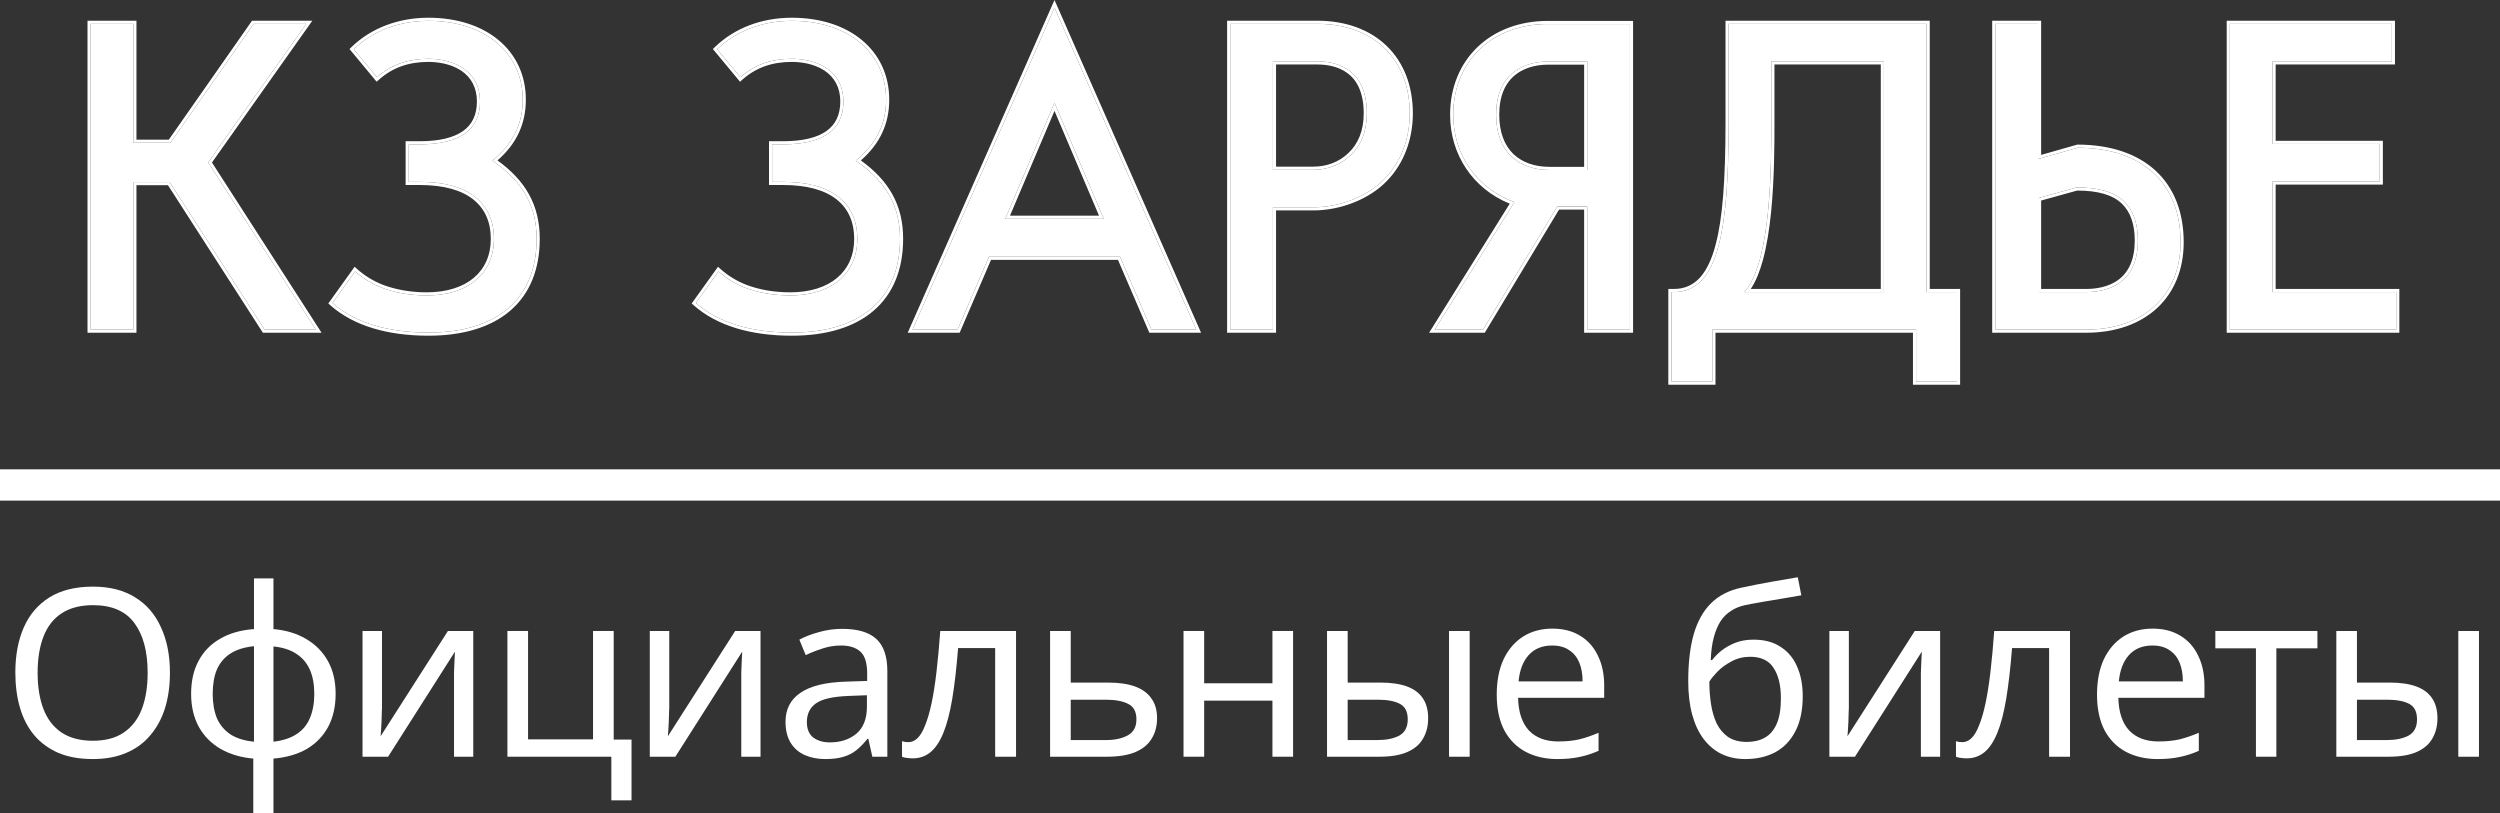
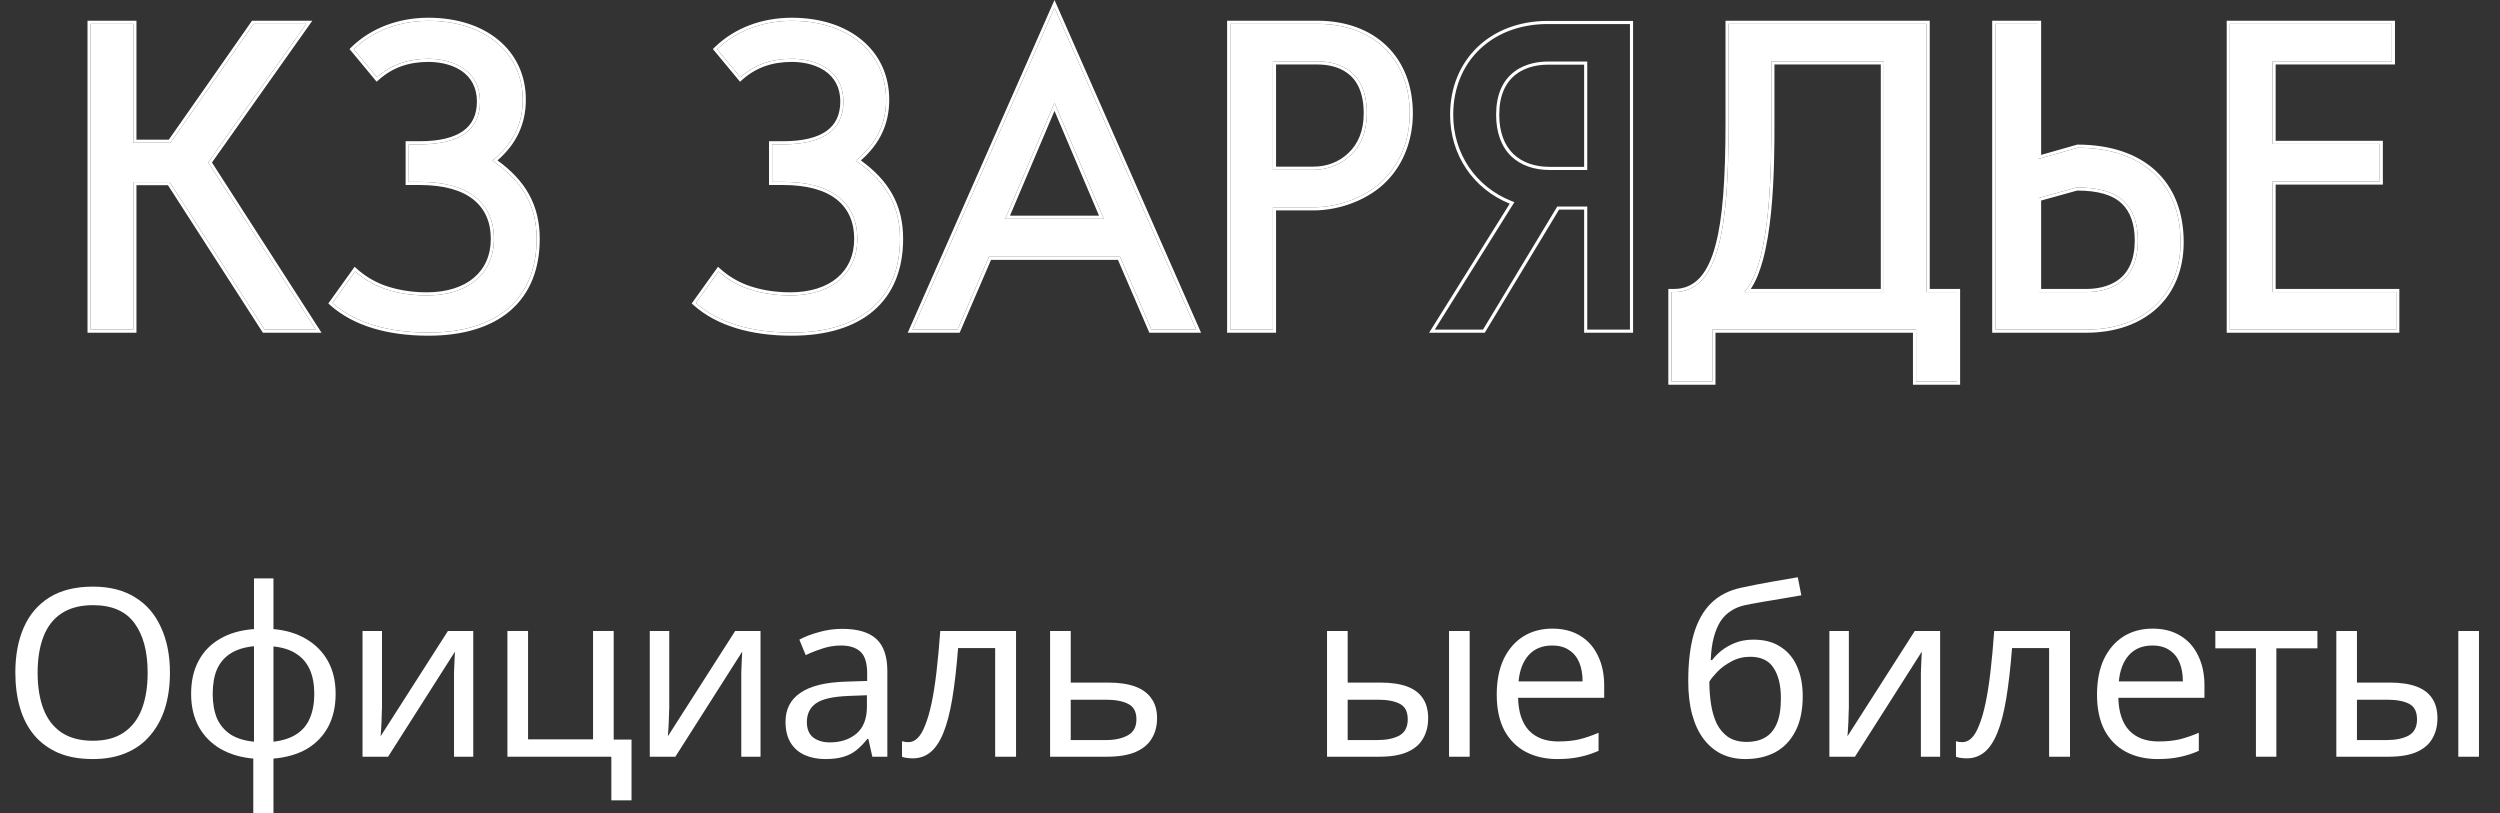
<svg xmlns="http://www.w3.org/2000/svg" width="1230" height="400" viewBox="0 0 1230 400" fill="none">
  <rect x="0" y="0" width="1230" height="400" fill="#333333" stroke="none" />
  <path d="M83.612 330.98C83.612 337.366 82.804 343.176 81.188 348.408C79.572 353.563 77.148 358.026 73.916 361.797C70.761 365.567 66.798 368.452 62.027 370.453C57.333 372.454 51.869 373.454 45.636 373.454C39.172 373.454 33.555 372.454 28.784 370.453C24.013 368.375 20.05 365.49 16.895 361.797C13.74 358.026 11.393 353.525 9.853 348.293C8.314 343.06 7.545 337.251 7.545 330.865C7.545 322.401 8.93 315.014 11.7 308.704C14.471 302.395 18.665 297.47 24.282 293.931C29.976 290.391 37.133 288.622 45.752 288.622C53.985 288.622 60.911 290.391 66.529 293.931C72.146 297.393 76.378 302.318 79.226 308.704C82.15 315.014 83.612 322.439 83.612 330.98ZM18.511 330.98C18.511 337.905 19.473 343.868 21.396 348.87C23.32 353.871 26.283 357.718 30.284 360.412C34.363 363.105 39.48 364.451 45.636 364.451C51.869 364.451 56.948 363.105 60.873 360.412C64.874 357.718 67.837 353.871 69.761 348.87C71.684 343.868 72.646 337.905 72.646 330.98C72.646 320.592 70.492 312.475 66.182 306.627C61.873 300.702 55.063 297.74 45.752 297.74C39.519 297.74 34.363 299.086 30.284 301.779C26.283 304.395 23.32 308.204 21.396 313.206C19.473 318.13 18.511 324.055 18.511 330.98Z" fill="white" />
  <path d="M134.544 309.512C140.701 310.051 146.049 311.667 150.589 314.36C155.206 317.053 158.784 320.669 161.324 325.209C163.863 329.749 165.133 335.135 165.133 341.368C165.133 347.6 163.902 353.025 161.439 357.642C158.977 362.181 155.475 365.798 150.935 368.491C146.395 371.107 140.932 372.684 134.544 373.223V400H124.618V373.223C118.538 372.684 113.19 371.107 108.573 368.491C103.956 365.798 100.378 362.181 97.838 357.642C95.299 353.025 94.029 347.6 94.029 341.368C94.029 335.058 95.26 329.633 97.723 325.094C100.185 320.477 103.725 316.861 108.342 314.244C112.959 311.551 118.5 309.974 124.964 309.512V284.582H134.544V309.512ZM124.964 317.938C120.27 318.399 116.422 319.592 113.421 321.516C110.42 323.439 108.188 326.056 106.726 329.364C105.341 332.673 104.649 336.674 104.649 341.368C104.649 345.984 105.341 349.985 106.726 353.371C108.188 356.68 110.42 359.334 113.421 361.335C116.422 363.259 120.27 364.451 124.964 364.913V317.938ZM134.544 364.913C139.162 364.374 142.932 363.143 145.856 361.22C148.858 359.296 151.051 356.68 152.436 353.371C153.898 349.985 154.629 345.984 154.629 341.368C154.629 336.751 153.898 332.788 152.436 329.48C150.974 326.171 148.742 323.555 145.741 321.631C142.817 319.708 139.085 318.515 134.544 318.053V364.913Z" fill="white" />
  <path d="M187.943 348.177C187.943 348.87 187.904 349.87 187.827 351.178C187.827 352.409 187.789 353.756 187.712 355.218C187.635 356.603 187.558 357.949 187.481 359.257C187.404 360.489 187.327 361.489 187.25 362.258L220.378 310.436H232.844V372.3H223.379V335.828C223.379 334.596 223.379 332.981 223.379 330.98C223.456 328.979 223.533 327.017 223.61 325.094C223.687 323.093 223.764 321.593 223.841 320.592L190.944 372.3H178.362V310.436H187.943V348.177Z" fill="white" />
  <path d="M310.709 393.767H300.782V372.3H249.648V310.436H259.805V363.759H291.779V310.436H301.937V363.874H310.709V393.767Z" fill="white" />
  <path d="M329.274 348.177C329.274 348.87 329.236 349.87 329.159 351.178C329.159 352.409 329.12 353.756 329.043 355.218C328.966 356.603 328.889 357.949 328.812 359.257C328.735 360.489 328.658 361.489 328.582 362.258L361.709 310.436H374.176V372.3H364.71V335.828C364.71 334.596 364.71 332.981 364.71 330.98C364.787 328.979 364.864 327.017 364.941 325.094C365.018 323.093 365.095 321.593 365.172 320.592L332.275 372.3H319.694V310.436H329.274V348.177Z" fill="white" />
  <path d="M414.411 309.397C421.953 309.397 427.532 311.051 431.148 314.36C434.765 317.668 436.573 322.939 436.573 330.172V372.3H429.186L427.224 363.528H426.762C424.992 365.759 423.145 367.644 421.221 369.183C419.375 370.645 417.22 371.723 414.758 372.415C412.372 373.108 409.448 373.454 405.985 373.454C402.291 373.454 398.944 372.8 395.943 371.492C393.019 370.184 390.71 368.183 389.017 365.49C387.324 362.72 386.478 359.257 386.478 355.102C386.478 348.947 388.902 344.215 393.75 340.906C398.598 337.52 406.062 335.674 416.143 335.366L426.647 335.02V331.326C426.647 326.171 425.531 322.593 423.299 320.592C421.068 318.592 417.913 317.592 413.834 317.592C410.602 317.592 407.524 318.092 404.6 319.092C401.676 320.015 398.944 321.093 396.404 322.324L393.288 314.706C395.981 313.244 399.175 312.013 402.868 311.013C406.562 309.935 410.41 309.397 414.411 309.397ZM417.412 342.406C409.717 342.714 404.369 343.945 401.368 346.1C398.444 348.254 396.982 351.294 396.982 355.218C396.982 358.68 398.02 361.22 400.098 362.835C402.253 364.451 404.985 365.259 408.294 365.259C413.526 365.259 417.874 363.836 421.337 360.989C424.8 358.065 426.531 353.602 426.531 347.6V342.06L417.412 342.406Z" fill="white" />
  <path d="M499.891 372.3H489.618V318.861H471.38C470.611 328.633 469.649 336.982 468.495 343.907C467.34 350.755 465.878 356.333 464.108 360.642C462.338 364.951 460.222 368.106 457.76 370.107C455.297 372.107 452.412 373.108 449.103 373.108C448.102 373.108 447.102 373.031 446.102 372.877C445.178 372.8 444.409 372.607 443.793 372.3V364.682C444.255 364.836 444.755 364.951 445.294 365.028C445.832 365.105 446.371 365.144 446.91 365.144C448.603 365.144 450.142 364.451 451.527 363.066C452.912 361.681 454.143 359.565 455.22 356.718C456.375 353.871 457.414 350.293 458.337 345.984C459.26 341.598 460.068 336.443 460.761 330.518C461.454 324.594 462.069 317.899 462.608 310.436H499.891V372.3Z" fill="white" />
  <path d="M545.153 335.828C550.54 335.828 555.003 336.482 558.543 337.79C562.083 339.098 564.737 341.06 566.507 343.676C568.354 346.215 569.278 349.447 569.278 353.371C569.278 357.218 568.393 360.565 566.623 363.412C564.93 366.259 562.275 368.452 558.658 369.991C555.041 371.53 550.386 372.3 544.691 372.3H516.642V310.436H526.8V335.828H545.153ZM559.12 353.948C559.12 350.178 557.773 347.639 555.08 346.331C552.464 344.946 548.77 344.253 543.999 344.253H526.8V364.105H544.23C548.539 364.105 552.079 363.335 554.849 361.797C557.696 360.258 559.12 357.642 559.12 353.948Z" fill="white" />
-   <path d="M592.45 310.436V336.174H626.039V310.436H636.197V372.3H626.039V344.715H592.45V372.3H582.292V310.436H592.45Z" fill="white" />
  <path d="M652.902 372.3V310.436H663.059V335.828H679.104C684.49 335.828 688.915 336.482 692.378 337.79C695.841 339.098 698.419 341.06 700.112 343.676C701.805 346.215 702.651 349.447 702.651 353.371C702.651 357.218 701.805 360.565 700.112 363.412C698.496 366.259 695.918 368.452 692.378 369.991C688.915 371.53 684.336 372.3 678.642 372.3H652.902ZM677.719 364.105C682.105 364.105 685.683 363.374 688.453 361.912C691.224 360.373 692.609 357.718 692.609 353.948C692.609 350.178 691.339 347.639 688.8 346.331C686.26 344.946 682.605 344.253 677.834 344.253H663.059V364.105H677.719ZM712.924 372.3V310.436H723.082V372.3H712.924Z" fill="white" />
  <path d="M763.749 309.281C769.059 309.281 773.599 310.436 777.37 312.744C781.217 315.052 784.142 318.322 786.142 322.554C788.22 326.71 789.259 331.596 789.259 337.213V343.33H746.897C747.051 350.332 748.821 355.679 752.207 359.373C755.669 362.989 760.479 364.797 766.635 364.797C770.56 364.797 774.022 364.451 777.024 363.759C780.102 362.989 783.257 361.912 786.489 360.527V369.414C783.334 370.799 780.217 371.799 777.139 372.415C774.061 373.108 770.406 373.454 766.173 373.454C760.325 373.454 755.131 372.261 750.591 369.876C746.127 367.491 742.626 363.951 740.087 359.257C737.624 354.487 736.393 348.677 736.393 341.829C736.393 335.058 737.509 329.249 739.74 324.401C742.049 319.554 745.242 315.822 749.321 313.206C753.476 310.589 758.286 309.281 763.749 309.281ZM763.634 317.592C758.786 317.592 754.938 319.169 752.091 322.324C749.321 325.401 747.666 329.71 747.128 335.25H778.64C778.64 331.711 778.101 328.633 777.024 326.017C775.946 323.401 774.292 321.362 772.06 319.9C769.905 318.361 767.097 317.592 763.634 317.592Z" fill="white" />
  <path d="M830.612 335.135C830.612 326.132 831.497 318.476 833.267 312.167C835.114 305.78 837.922 300.702 841.693 296.932C845.541 293.084 850.465 290.507 856.468 289.199C861.47 288.121 866.356 287.16 871.127 286.313C875.898 285.467 880.361 284.697 884.517 284.005L886.248 292.892C884.247 293.2 882.016 293.585 879.553 294.046C877.091 294.431 874.59 294.854 872.05 295.316C869.511 295.701 867.049 296.124 864.663 296.585C862.355 296.97 860.315 297.355 858.545 297.74C856.006 298.278 853.736 299.202 851.735 300.51C849.734 301.741 848.003 303.434 846.541 305.588C845.156 307.743 844.04 310.397 843.194 313.552C842.347 316.707 841.847 320.438 841.693 324.747H842.386C843.463 323.285 844.925 321.785 846.772 320.246C848.696 318.707 850.966 317.399 853.582 316.322C856.275 315.245 859.315 314.706 862.701 314.706C868.087 314.706 872.551 315.899 876.09 318.284C879.707 320.592 882.401 323.824 884.17 327.979C886.017 332.134 886.941 336.982 886.941 342.522C886.941 349.37 885.748 355.102 883.362 359.719C880.977 364.336 877.668 367.798 873.436 370.107C869.203 372.338 864.278 373.454 858.661 373.454C854.428 373.454 850.581 372.646 847.118 371.03C843.655 369.337 840.693 366.875 838.23 363.643C835.768 360.412 833.882 356.41 832.574 351.64C831.266 346.869 830.612 341.368 830.612 335.135ZM859.469 365.028C862.855 365.028 865.779 364.336 868.241 362.951C870.781 361.566 872.743 359.296 874.128 356.141C875.513 352.986 876.206 348.793 876.206 343.561C876.206 337.251 875.013 332.288 872.628 328.672C870.319 324.978 866.471 323.132 861.085 323.132C857.699 323.132 854.621 323.901 851.851 325.44C849.08 326.902 846.772 328.595 844.925 330.518C843.078 332.442 841.77 334.058 841 335.366C841 339.136 841.27 342.791 841.808 346.331C842.347 349.87 843.27 353.063 844.579 355.91C845.964 358.68 847.849 360.912 850.235 362.605C852.697 364.22 855.775 365.028 859.469 365.028Z" fill="white" />
  <path d="M909.638 348.177C909.638 348.87 909.599 349.87 909.522 351.178C909.522 352.409 909.484 353.756 909.407 355.218C909.33 356.603 909.253 357.949 909.176 359.257C909.099 360.489 909.022 361.489 908.945 362.258L942.073 310.436H954.539V372.3H945.074V335.828C945.074 334.596 945.074 332.981 945.074 330.98C945.151 328.979 945.228 327.017 945.305 325.094C945.382 323.093 945.459 321.593 945.536 320.592L912.639 372.3H900.057V310.436H909.638V348.177Z" fill="white" />
  <path d="M1018.44 372.3H1008.16V318.861H989.927C989.157 328.633 988.195 336.982 987.041 343.907C985.887 350.755 984.425 356.333 982.655 360.642C980.885 364.951 978.769 368.106 976.306 370.107C973.844 372.107 970.958 373.108 967.649 373.108C966.649 373.108 965.648 373.031 964.648 372.877C963.725 372.8 962.955 372.607 962.34 372.3V364.682C962.801 364.836 963.301 364.951 963.84 365.028C964.379 365.105 964.917 365.144 965.456 365.144C967.149 365.144 968.688 364.451 970.073 363.066C971.458 361.681 972.69 359.565 973.767 356.718C974.921 353.871 975.96 350.293 976.883 345.984C977.807 341.598 978.615 336.443 979.307 330.518C980 324.594 980.616 317.899 981.154 310.436H1018.44V372.3Z" fill="white" />
  <path d="M1059.08 309.281C1064.39 309.281 1068.93 310.436 1072.7 312.744C1076.55 315.052 1079.47 318.322 1081.48 322.554C1083.55 326.71 1084.59 331.596 1084.59 337.213V343.33H1042.23C1042.38 350.332 1044.15 355.679 1047.54 359.373C1051 362.989 1055.81 364.797 1061.97 364.797C1065.89 364.797 1069.36 364.451 1072.36 363.759C1075.43 362.989 1078.59 361.912 1081.82 360.527V369.414C1078.67 370.799 1075.55 371.799 1072.47 372.415C1069.39 373.108 1065.74 373.454 1061.51 373.454C1055.66 373.454 1050.46 372.261 1045.92 369.876C1041.46 367.491 1037.96 363.951 1035.42 359.257C1032.96 354.487 1031.73 348.677 1031.73 341.829C1031.73 335.058 1032.84 329.249 1035.07 324.401C1037.38 319.554 1040.58 315.822 1044.65 313.206C1048.81 310.589 1053.62 309.281 1059.08 309.281ZM1058.97 317.592C1054.12 317.592 1050.27 319.169 1047.42 322.324C1044.65 325.401 1043 329.71 1042.46 335.25H1073.97C1073.97 331.711 1073.43 328.633 1072.36 326.017C1071.28 323.401 1069.62 321.362 1067.39 319.9C1065.24 318.361 1062.43 317.592 1058.97 317.592Z" fill="white" />
  <path d="M1140.17 318.977H1119.97V372.3H1109.92V318.977H1089.95V310.436H1140.17V318.977Z" fill="white" />
  <path d="M1149.47 372.3V310.436H1159.62V335.828H1175.67C1181.06 335.828 1185.48 336.482 1188.94 337.79C1192.41 339.098 1194.98 341.06 1196.68 343.676C1198.37 346.215 1199.22 349.447 1199.22 353.371C1199.22 357.218 1198.37 360.565 1196.68 363.412C1195.06 366.259 1192.48 368.452 1188.94 369.991C1185.48 371.53 1180.9 372.3 1175.21 372.3H1149.47ZM1174.28 364.105C1178.67 364.105 1182.25 363.374 1185.02 361.912C1187.79 360.373 1189.17 357.718 1189.17 353.948C1189.17 350.178 1187.9 347.639 1185.37 346.331C1182.83 344.946 1179.17 344.253 1174.4 344.253H1159.62V364.105H1174.28ZM1209.49 372.3V310.436H1219.65V372.3H1209.49Z" fill="white" />
-   <path fill-rule="evenodd" clip-rule="evenodd" d="M1230 246.302H0L0 230.913H1230V246.302Z" fill="white" />
  <path d="M155.378 162.161L102.429 79.911L150.689 11.727H124.801L83.867 70.24H65.599V11.727H44.595V162.161H65.599V89.582H83.477L130.174 162.161H155.378Z" fill="white" />
  <path d="M163.589 149.072C174.628 158.84 190.943 163.627 210.774 163.627C244.674 163.627 264.017 147.02 264.017 117.52C264.017 101.499 257.374 89.386 242.231 79.032C252.391 70.826 257.178 60.96 257.178 49.043C257.178 25.892 238.519 10.262 210.774 10.262C196.316 10.262 183.323 15.244 174.042 24.231L185.472 38.005C192.408 31.85 200.712 28.92 210.774 28.92C214.487 28.92 221.716 29.506 227.675 33.413C233.244 37.125 236.174 42.791 236.174 49.922C236.174 63.891 226.21 71.022 206.476 71.022H201.103V89.484H206.476C218.492 89.484 227.773 92.024 234.025 97.104C239.984 101.988 243.013 108.826 243.013 117.52C243.013 134.614 230.313 145.36 209.993 145.36C201.689 145.36 194.264 143.992 187.816 141.55C182.834 139.596 178.438 136.861 174.726 133.54L163.589 149.072Z" fill="white" />
  <path d="M342.374 149.072C353.414 158.84 369.728 163.627 389.56 163.627C423.46 163.627 442.803 147.02 442.803 117.52C442.803 101.499 436.16 89.386 421.017 79.032C431.177 70.826 435.964 60.96 435.964 49.043C435.964 25.892 417.305 10.262 389.56 10.262C375.102 10.262 362.108 15.244 352.828 24.231L364.258 38.005C371.194 31.85 379.498 28.92 389.56 28.92C393.272 28.92 400.502 29.506 406.461 33.413C412.03 37.125 414.96 42.791 414.96 49.922C414.96 63.891 404.996 71.022 385.262 71.022H379.889V89.484H385.262C397.278 89.484 406.559 92.024 412.811 97.104C418.77 101.988 421.799 108.826 421.799 117.52C421.799 134.614 409.099 145.36 388.779 145.36C380.475 145.36 373.05 143.992 366.602 141.55C361.62 139.596 357.224 136.861 353.511 133.54L342.374 149.072Z" fill="white" />
  <path d="M518.812 50.606L543.04 107.654H494.584L518.812 50.606ZM448.961 162.161H471.138L486.573 126.311H551.05L566.486 162.161H588.565L518.812 3.815L448.961 162.161Z" fill="white" />
  <path d="M664.378 76.492C659.591 81.083 653.143 83.525 646.207 83.525H626.278V30.19H648.063C657.247 30.19 672.487 33.511 672.487 55.783C672.487 64.379 669.751 71.51 664.378 76.492ZM605.274 11.727V162.161H626.278V101.988H646.207C659.298 101.988 673.073 96.517 681.279 87.921C689.29 79.716 693.588 68.189 693.588 55.783C693.588 29.017 675.711 11.727 648.063 11.727H605.274Z" fill="white" />
-   <path d="M762.27 83.623C754.65 83.623 748.203 81.279 743.611 76.981C738.629 72.194 736.089 65.161 736.089 56.467C736.089 46.894 739.117 39.665 745.174 35.172C750.938 30.873 757.874 30.287 761.489 30.287H780.93V83.623H762.27ZM761.489 11.825C734.135 11.825 714.987 30.19 714.987 56.467C714.987 76.004 726.515 92.708 745.076 99.448L705.902 162.161H729.641L766.178 101.597H780.93V162.161H801.934V11.825H761.489Z" fill="white" />
  <path d="M858.209 143.699C871.495 129.144 871.495 81.181 871.495 59.691V30.19H926.887V143.699H858.209ZM850.491 11.727V59.691C850.491 88.996 849.026 107.751 845.606 120.646C843.653 128.265 840.917 133.833 837.498 137.643C833.786 141.648 829.194 143.699 823.625 143.699H822.355V187.755H842.48V162.161H942.713V187.755H962.838V143.699H947.891V11.727H850.491Z" fill="white" />
  <path d="M1042.75 139.206C1037.38 142.918 1030.93 143.699 1026.44 143.699H1002.7V97.494L1021.75 92.219H1021.85C1032.2 92.219 1040.02 94.271 1045.1 99.155C1049.59 103.551 1051.84 109.998 1051.84 118.301C1051.84 127.874 1048.81 134.908 1042.75 139.206ZM1002.7 78.251V11.727H981.696V162.161H1026.44C1054.67 162.161 1072.84 145.262 1072.84 119.18C1072.84 90.07 1053.99 72.78 1022.24 72.683L1002.7 78.251Z" fill="white" />
  <path d="M1118.08 89.289H1170.83V70.826H1118.08V30.19H1176.79V11.727H1097.08V162.161H1178.94V143.699H1118.08V89.289Z" fill="white" />
  <path fill-rule="evenodd" clip-rule="evenodd" d="M158.199 163.701H129.334L82.637 91.121H67.138V163.701H43.056V10.189H67.138V68.702H83.066L123.999 10.189H153.664L104.286 79.953L158.199 163.701ZM102.429 79.912L150.689 11.728H124.801L83.867 70.241H65.599V11.728H44.595V162.162H65.599V89.582H83.477L130.174 162.162H155.378L102.429 79.912ZM161.528 149.304L174.474 131.25L175.752 132.394C179.325 135.59 183.561 138.228 188.371 140.115C194.627 142.483 201.862 143.821 209.993 143.821C219.895 143.821 227.764 141.204 233.13 136.675C238.467 132.171 241.474 125.657 241.474 117.52C241.474 109.226 238.607 102.851 233.052 98.297C227.184 93.53 218.309 91.024 206.476 91.024H199.564V69.484H206.476C216.202 69.484 223.251 67.718 227.833 64.457C232.321 61.262 234.635 56.493 234.635 49.922C234.635 43.272 231.934 38.104 226.826 34.697C221.246 31.041 214.387 30.459 210.774 30.459C201.044 30.459 193.117 33.279 186.493 39.156L185.303 40.212L171.947 24.117L172.971 23.126C182.571 13.83 195.963 8.724 210.774 8.724C224.926 8.724 236.902 12.711 245.368 19.791C253.858 26.89 258.717 37.021 258.717 49.043C258.717 60.827 254.192 70.702 244.755 78.924C251.626 83.885 256.717 89.298 260.144 95.398C263.846 101.986 265.556 109.287 265.556 117.52C265.556 132.625 260.59 144.614 251.114 152.801C241.672 160.959 227.955 165.166 210.774 165.166C190.726 165.166 173.989 160.33 162.569 150.225L161.528 149.304ZM243.543 79.949C243.113 79.642 242.676 79.337 242.231 79.032C242.65 78.694 243.06 78.353 243.46 78.01C252.778 70.01 257.178 60.47 257.178 49.043C257.178 25.892 238.519 10.263 210.774 10.263C196.316 10.263 183.323 15.245 174.042 24.232L185.472 38.005C185.858 37.662 186.249 37.33 186.643 37.007C193.338 31.534 201.272 28.92 210.774 28.92C214.487 28.92 221.716 29.506 227.675 33.414C233.244 37.126 236.174 42.792 236.174 49.922C236.174 63.891 226.21 71.022 206.476 71.022H201.103V89.485H206.476C218.492 89.485 227.773 92.025 234.025 97.104C239.984 101.988 243.013 108.826 243.013 117.52C243.013 134.615 230.313 145.36 209.993 145.36C201.689 145.36 194.264 143.993 187.816 141.551C183.348 139.798 179.351 137.418 175.896 134.549C175.499 134.219 175.108 133.883 174.726 133.54L163.589 149.072C174.628 158.841 190.943 163.627 210.774 163.627C244.674 163.627 264.017 147.021 264.017 117.52C264.017 101.97 257.758 90.102 243.543 79.949ZM340.314 149.304L353.26 131.25L354.538 132.394C358.11 135.59 362.346 138.228 367.156 140.115C373.413 142.483 380.648 143.821 388.779 143.821C398.681 143.821 406.55 141.204 411.916 136.675C417.253 132.171 420.26 125.657 420.26 117.52C420.26 109.226 417.393 102.851 411.838 98.297C405.969 93.53 397.095 91.024 385.262 91.024H378.349V69.484H385.262C394.988 69.484 402.037 67.718 406.619 64.457C411.107 61.262 413.421 56.493 413.421 49.922C413.421 43.272 410.72 38.106 405.614 34.699C400.033 31.041 393.173 30.459 389.56 30.459C379.83 30.459 371.903 33.279 365.279 39.156L364.089 40.212L350.733 24.117L351.757 23.126C361.357 13.83 374.749 8.724 389.56 8.724C403.712 8.724 415.687 12.711 424.154 19.791C432.643 26.89 437.503 37.021 437.503 49.043C437.503 60.827 432.978 70.702 423.541 78.924C430.412 83.885 435.503 89.298 438.93 95.398C442.632 101.986 444.342 109.287 444.342 117.52C444.342 132.625 439.376 144.614 429.9 152.801C420.458 160.959 406.741 165.166 389.56 165.166C369.511 165.166 352.775 160.33 341.355 150.225L340.314 149.304ZM422.329 79.949C421.899 79.642 421.462 79.337 421.017 79.032C421.436 78.694 421.845 78.353 422.246 78.01C431.564 70.01 435.964 60.47 435.964 49.043C435.964 25.892 417.305 10.263 389.56 10.263C375.102 10.263 362.108 15.245 352.828 24.232L364.258 38.005C364.258 38.005 364.258 38.005 364.258 38.005C364.644 37.662 365.034 37.33 365.429 37.007C372.124 31.534 380.058 28.92 389.56 28.92C393.272 28.92 400.502 29.506 406.461 33.414C412.03 37.126 414.96 42.792 414.96 49.922C414.96 63.891 404.996 71.022 385.262 71.022H379.889V89.485H385.262C397.278 89.485 406.559 92.025 412.811 97.104C418.77 101.988 421.799 108.826 421.799 117.52C421.799 134.615 409.099 145.36 388.779 145.36C380.475 145.36 373.05 143.993 366.602 141.551C362.134 139.798 358.137 137.418 354.682 134.549C354.285 134.219 353.894 133.883 353.511 133.54L342.374 149.072C353.414 158.841 369.728 163.627 389.56 163.627C423.46 163.627 442.803 147.021 442.803 117.52C442.803 101.97 436.544 90.102 422.329 79.949ZM446.6 163.701L518.813 0L590.924 163.701H565.473L550.037 127.851H487.586L472.151 163.701H446.6ZM486.573 126.312H551.05L566.486 162.162H588.564L518.812 3.815L448.961 162.162H471.138L486.573 126.312ZM518.812 50.606L494.584 107.654H543.04L518.812 50.606ZM518.812 54.543L496.91 106.115H540.714L518.812 54.543ZM663.322 75.373L663.332 75.364C668.328 70.732 670.948 64.046 670.948 55.784C670.948 45.038 667.297 39.148 662.812 35.878C658.236 32.542 652.515 31.729 648.063 31.729H627.817V81.987H646.207C652.78 81.987 658.836 79.676 663.313 75.382L663.322 75.373ZM603.735 10.189H648.063C662.21 10.189 674.001 14.618 682.264 22.613C690.532 30.613 695.127 42.048 695.127 55.784C695.127 68.535 690.709 80.462 682.386 88.99C673.854 97.925 659.661 103.527 646.207 103.527H627.817V163.701H603.735V10.189ZM681.279 87.922C689.29 79.716 693.588 68.189 693.588 55.784C693.588 29.018 675.71 11.728 648.063 11.728H605.274V162.162H626.278V101.988H646.207C659.298 101.988 673.073 96.518 681.279 87.922ZM745.174 35.172C739.117 39.666 736.089 46.894 736.089 56.467C736.089 65.161 738.629 72.195 743.611 76.981C748.203 81.279 754.65 83.624 762.27 83.624H780.93V30.288H761.489C757.874 30.288 750.938 30.874 745.174 35.172ZM779.391 31.827H761.489C757.987 31.827 751.458 32.406 746.094 36.406L746.091 36.408C740.537 40.529 737.628 47.224 737.628 56.467C737.628 64.862 740.074 71.444 744.67 75.864C748.926 79.844 754.97 82.085 762.27 82.085H779.391V31.827ZM745.076 99.449C744.583 99.269 744.094 99.083 743.611 98.89C725.91 91.818 714.987 75.485 714.987 56.467C714.987 30.19 734.135 11.826 761.489 11.826H801.934V162.162H780.93V101.598H766.178L729.641 162.162H705.902L745.076 99.449ZM767.047 103.137L730.51 163.701H703.126L742.783 100.215C724.645 92.854 713.448 76.018 713.448 56.467C713.448 42.941 718.384 31.369 726.914 23.182C735.44 15 747.462 10.287 761.489 10.287H803.473V163.701H779.391V103.137H767.047ZM848.952 10.189H949.43V142.161H964.377V189.294H941.174V163.701H844.019V189.294H820.816V142.161H823.625C828.757 142.161 832.939 140.294 836.361 136.605C839.556 133.042 842.2 127.733 844.115 120.264L844.119 120.252C847.482 107.567 848.952 88.987 848.952 59.691V10.189ZM837.498 137.643C833.785 141.648 829.194 143.7 823.625 143.7H822.355V187.755H842.48V162.162H942.713V187.755H962.838V143.7H947.891V11.728H850.491V59.691C850.491 88.996 849.026 107.752 845.606 120.646C843.652 128.265 840.917 133.834 837.498 137.643ZM858.209 143.7H926.887V30.19H871.495V59.691C871.495 80.476 871.495 126.025 859.474 142.161C859.066 142.708 858.645 143.222 858.209 143.7ZM861.361 142.161H925.348V31.729H873.034V59.712C873.034 70.451 873.034 87.877 871.365 104.45C870.531 112.742 869.274 120.866 867.375 127.858C865.862 133.429 863.912 138.395 861.361 142.161ZM1022.24 72.683C1053.99 72.781 1072.84 90.071 1072.84 119.181C1072.84 145.263 1054.67 162.162 1026.44 162.162H981.696V11.728H1002.7V78.251L1022.24 72.683ZM1004.24 76.212L1022.03 71.143L1022.24 71.144C1038.39 71.194 1051.45 75.617 1060.49 83.919C1069.55 92.237 1074.38 104.281 1074.38 119.181C1074.38 132.595 1069.7 143.769 1061.28 151.58C1052.86 159.381 1040.86 163.701 1026.44 163.701H980.157V10.189H1004.24V76.212ZM1026.44 142.161C1030.8 142.161 1036.87 141.395 1041.87 137.945C1047.4 134.02 1050.3 127.538 1050.3 118.302C1050.3 110.27 1048.13 104.276 1044.02 100.257C1039.39 95.806 1032.11 93.774 1021.96 93.759L1004.24 98.665V142.161H1026.44ZM1002.7 97.495L1021.75 92.22H1021.85C1032.2 92.22 1040.02 94.271 1045.1 99.156C1049.59 103.551 1051.84 109.998 1051.84 118.302C1051.84 127.875 1048.81 134.908 1042.75 139.206C1037.38 142.918 1030.93 143.7 1026.44 143.7H1002.7V97.495ZM1178.94 143.7V162.162H1097.08V11.728H1176.79V30.19H1118.08V70.827H1170.83V89.289H1118.08V143.7H1178.94ZM1119.62 142.161H1180.48V163.701H1095.54V10.189H1178.33V31.729H1119.62V69.288H1172.37V90.828H1119.62V142.161ZM646.207 83.526C653.143 83.526 659.591 81.084 664.378 76.493C669.751 71.511 672.487 64.38 672.487 55.784C672.487 33.511 657.246 30.19 648.063 30.19H626.278V83.526H646.207Z" fill="white" />
</svg>